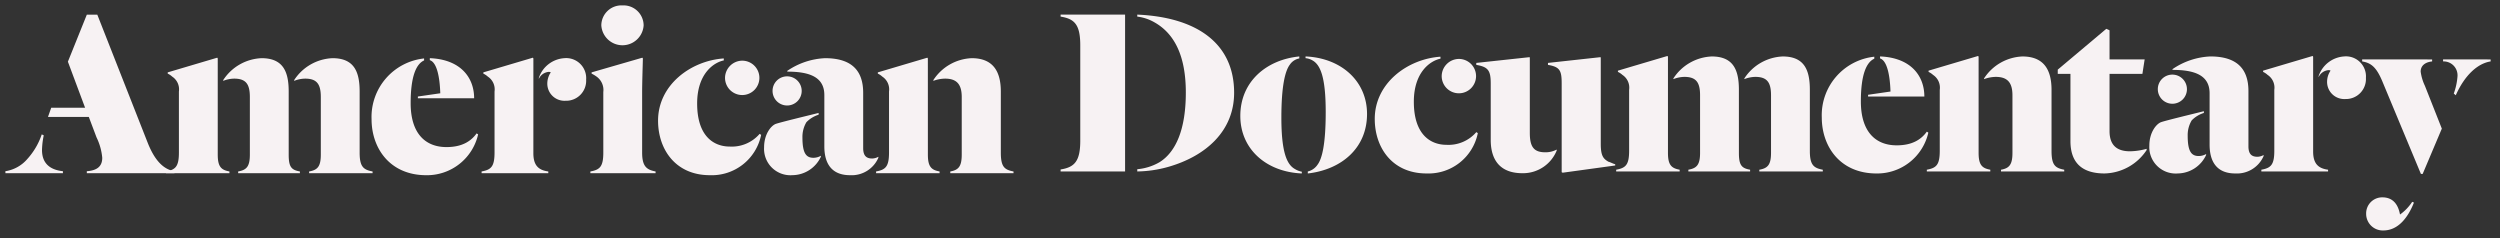
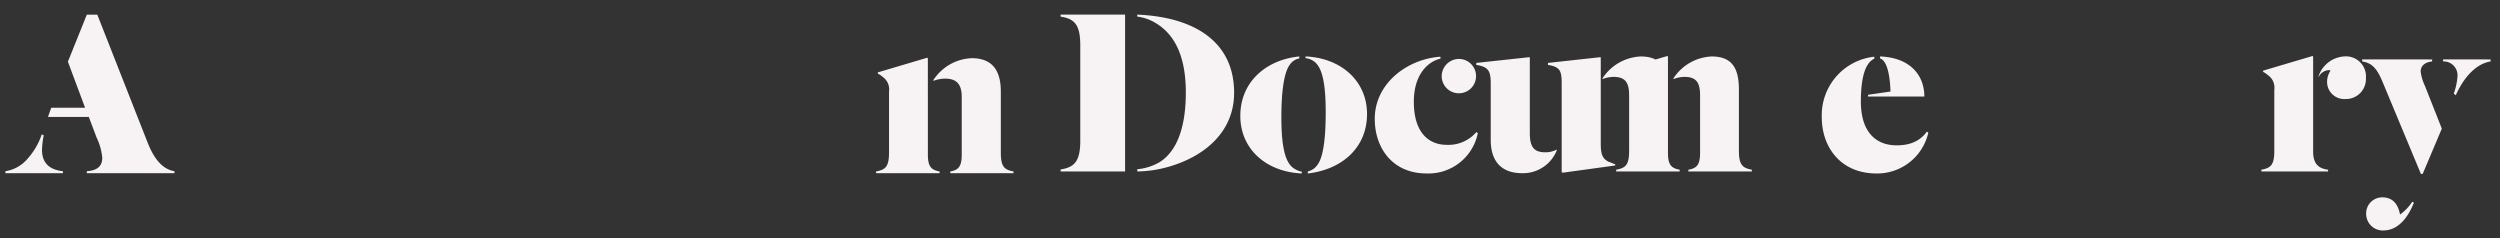
<svg xmlns="http://www.w3.org/2000/svg" height="44" viewBox="0 0 462 44" width="462">
  <rect x="0" y="0" width="462" height="44" fill="#333333" stroke="none" />
  <path d="M1 32.007v-.368a6.665 6.665 0 0 0 4.048-2.254 12.926 12.926 0 0 0 2.669-4.554l.368.184a14.478 14.478 0 0 0-.322 2.714c0 2.254 1.242 3.634 3.864 3.91v.368zm15.412-10.4H8.867l.6-1.7h6.257L12.547 11.4l3.5-8.695h1.933l9.339 23.739c1.38 3.45 3.036 4.876 4.922 5.2v.368H16.043v-.368c1.7-.138 2.853-.736 2.853-2.484a10.765 10.765 0 0 0-1.058-3.773z" fill="#F7F2F3" />
-   <path d="M40.239 28.557c0 2.208.6 2.852 2.162 3.128v.322H30.67v-.322c1.748-.322 2.392-.874 2.392-3.5V16.917a2.818 2.818 0 0 0-1.242-2.76 3.253 3.253 0 0 0-.828-.552v-.23l9.155-2.714.092.138zm13.112 0c0 2.254.46 2.852 2.07 3.128v.322H44.012v-.322c1.564-.276 2.162-.92 2.162-3.128V17.93c0-2.392-.736-3.4-2.9-3.4a5.674 5.674 0 0 0-2.024.414V14.8a8.886 8.886 0 0 1 7.085-4.048c4.049 0 5.015 2.576 5.015 6.164zm5.935-10.627c0-2.392-.737-3.4-2.9-3.4a5.665 5.665 0 0 0-2.024.414V14.8a8.884 8.884 0 0 1 7.085-4.048c4.048 0 5.014 2.576 5.014 6.164v11.273c0 2.622.69 3.174 2.392 3.5v.322h-11.73v-.322c1.565-.276 2.163-.92 2.163-3.128zM78.373 11.167c-1.427.644-2.485 2.852-2.485 7.913 0 5.475 2.622 8.1 6.625 8.1 2.852 0 4.508-1.058 5.567-2.531l.275.185a9.686 9.686 0 0 1-9.568 7.544c-6.764 0-10.122-5.014-10.122-10.351A10.875 10.875 0 0 1 78.373 10.8zm-1.151 6.993v-.322l4.141-.6c-.092-2.9-.6-5.7-1.933-6.119v-.368c5.7.23 8.19 3.588 8.19 7.407zM98.566 28.327c0 2.3 1.012 3.128 2.76 3.358v.322H89v-.322c1.748-.322 2.391-.874 2.391-3.5V16.917a2.82 2.82 0 0 0-1.242-2.76 3.265 3.265 0 0 0-.827-.552v-.23l9.154-2.714.093.138zm2.576-12.882a3.675 3.675 0 0 1 .644-2.07.714.714 0 0 0-.369-.092 2.209 2.209 0 0 0-1.839 1.288v-.184a5.331 5.331 0 0 1 4.692-3.634 3.7 3.7 0 0 1 4.049 3.956 3.7 3.7 0 0 1-3.819 3.911 3.17 3.17 0 0 1-3.358-3.175zM111.49 17.01a3.034 3.034 0 0 0-1.242-2.853 6.091 6.091 0 0 0-.92-.552v-.23l9.385-2.714.092.138c-.046 1.886-.138 4.509-.138 6.348v11.042c0 2.576.828 3.174 2.484 3.5v.322H109.1v-.322c1.748-.322 2.392-.874 2.392-3.5zM115.033 1a3.717 3.717 0 0 1 3.91 3.68 3.917 3.917 0 0 1-7.82 0 3.717 3.717 0 0 1 3.91-3.68zM133.755 11.167c-1.839.368-4.922 2.438-4.922 7.959 0 6.119 3.128 7.959 6.027 7.959a6.784 6.784 0 0 0 5.52-2.347l.277.184a9.3 9.3 0 0 1-9.478 7.453c-6.348 0-9.569-4.784-9.569-10.075 0-6.625 6.073-11.087 12.145-11.5zm3.405.046a3.175 3.175 0 1 1-3.174 3.174 3.21 3.21 0 0 1 3.174-3.174zM151.694 28.787v.184a5.865 5.865 0 0 1-5.244 3.4 4.875 4.875 0 0 1-5.245-5.152c0-2.438 1.288-4 2.162-4.325.92-.322 5.888-1.518 7.913-2.024v.33a5.337 5.337 0 0 0-2.254 1.38 5.293 5.293 0 0 0-.736 2.806c0 2.853.643 3.773 2.024 3.773a2.746 2.746 0 0 0 1.38-.372zm-6.257-14.676a2.692 2.692 0 1 1-2.668 2.669 2.681 2.681 0 0 1 2.668-2.669zm.046-1.012a13.375 13.375 0 0 1 6.993-2.346c5.061 0 7.039 2.438 7.039 6.394v10.214c0 1.38.552 1.932 1.656 1.932a2.444 2.444 0 0 0 1.15-.322v.184a5.373 5.373 0 0 1-5.244 3.22c-3.129 0-4.739-1.84-4.739-5.336v-9.477c0-3.312-2.714-4.325-6.855-4.325z" fill="#F7F2F3" />
-   <path d="M171.472 28.557c0 2.208.6 2.852 2.163 3.128v.322H161.9v-.322c1.748-.322 2.391-.874 2.391-3.5V16.917a2.82 2.82 0 0 0-1.242-2.76 3.231 3.231 0 0 0-.827-.552v-.23l9.154-2.714.092.138zm6.257-10.627c0-2.392-.966-3.4-3.082-3.4a6.454 6.454 0 0 0-2.162.414V14.8a8.884 8.884 0 0 1 7.085-4.048c4.048 0 5.383 2.576 5.383 6.164v11.273c0 2.622.643 3.174 2.345 3.5v.322h-11.685v-.322c1.518-.276 2.116-.92 2.116-3.128zM196 31.317c2.622-.414 3.634-1.564 3.634-5.336V8.407c0-3.819-1.012-4.923-3.634-5.337V2.7h11.915v28.986H196zm19.828-.46a22.1 22.1 0 0 1-5.659.829v-.415a9.92 9.92 0 0 0 4.095-1.288c3.036-1.883 4.876-6.072 4.876-12.883 0-6.947-2.208-10.949-5.8-12.974a8.358 8.358 0 0 0-3.174-1.058V2.7c10.719.46 17.9 5.107 17.9 14.446-.001 7.087-5.245 11.733-12.238 13.711zM239.287 31.226a3.752 3.752 0 0 0 1.288.505v.323c-6.579-.277-11.364-4.509-11.364-10.628 0-6.394 4.877-10.4 10.9-10.995v.369a2.693 2.693 0 0 0-1.749 1.15c-.874 1.151-1.564 3.957-1.564 9.8.002 6.393 1.016 8.65 2.489 9.476zm3.266-20.059a3 3 0 0 0-1.288-.414v-.322c6.532.276 11.363 4.508 11.363 10.627 0 6.4-4.831 10.305-10.949 11v-.368a3 3 0 0 0 1.794-1.243c.874-1.15 1.518-3.91 1.518-9.753 0-6.394-.966-8.694-2.438-9.527zM266.2 10.845c-1.84.368-4.923 2.438-4.923 7.959 0 6.119 3.129 7.959 6.027 7.959a6.79 6.79 0 0 0 5.521-2.346l.276.184a9.3 9.3 0 0 1-9.477 7.453c-6.349 0-9.569-4.785-9.569-10.075 0-6.625 6.072-11.088 12.145-11.5zm3.4.046a3.175 3.175 0 1 1-3.175 3.174 3.21 3.21 0 0 1 3.175-3.174zM275.486 15.446c0-2.346-.414-3.083-2.668-3.451v-.368l9.8-1.058.092.046v13.94c0 2.576.736 3.588 2.853 3.588a4.361 4.361 0 0 0 2.116-.506v.184a6.715 6.715 0 0 1-6.349 4.187c-3.726 0-5.843-2.025-5.843-6.165zm20.335 11.133c0 2.208.46 2.76 1.426 3.312.368.092.966.414 1.242.461v.23l-9.707 1.334-.184-.092V15.446c0-2.346-.276-3.083-2.531-3.451v-.368l9.662-1.058.092.046zM308.239 28.235c0 2.208.6 2.852 2.162 3.128v.323h-11.732v-.323c1.749-.321 2.393-.874 2.393-3.5V16.6a2.822 2.822 0 0 0-1.242-2.761 3.253 3.253 0 0 0-.828-.552v-.23l9.155-2.714.092.138zm13.111 0c0 2.254.46 2.852 2.07 3.128v.323h-11.409v-.323c1.565-.276 2.162-.92 2.162-3.128V17.608c0-2.392-.736-3.4-2.9-3.4a5.675 5.675 0 0 0-2.025.414v-.139a8.886 8.886 0 0 1 7.085-4.048c4.049 0 5.015 2.576 5.015 6.165zm5.935-10.627c0-2.392-.736-3.4-2.9-3.4a5.66 5.66 0 0 0-2.023.414v-.139a8.882 8.882 0 0 1 7.084-4.048c4.049 0 5.014 2.576 5.014 6.165v11.267c0 2.622.691 3.175 2.393 3.5v.323h-11.73v-.323c1.564-.276 2.162-.92 2.162-3.128zM346.372 10.845c-1.426.644-2.485 2.852-2.485 7.913 0 5.475 2.623 8.1 6.625 8.1 2.853 0 4.509-1.058 5.567-2.53l.276.184a9.688 9.688 0 0 1-9.569 7.545c-6.763 0-10.121-5.015-10.121-10.351a10.875 10.875 0 0 1 9.707-11.226zm-1.15 6.993v-.322l4.14-.6c-.092-2.9-.6-5.7-1.932-6.119v-.368c5.7.23 8.189 3.589 8.189 7.407z" fill="#F7F2F3" />
-   <path d="M365.646 28.235c0 2.208.6 2.852 2.162 3.128v.323h-11.731v-.323c1.748-.321 2.391-.874 2.391-3.5V16.6a2.822 2.822 0 0 0-1.242-2.761 3.265 3.265 0 0 0-.827-.552v-.23l9.154-2.714.093.138zm6.254-10.627c0-2.392-.966-3.4-3.082-3.4a6.445 6.445 0 0 0-2.162.414v-.139a8.883 8.883 0 0 1 7.085-4.048c4.048 0 5.382 2.576 5.382 6.165v11.267c0 2.622.644 3.175 2.346 3.5v.323h-11.683v-.323c1.518-.276 2.116-.92 2.116-3.128zM382.619 26.073V13.651h-2.346v-.781l8.971-7.545.6.276v5.382h6.487l-.414 2.668h-6.073v10.582c0 2.576 1.334 3.726 3.772 3.726a12.161 12.161 0 0 0 3.083-.46v.23a9.583 9.583 0 0 1-7.776 4.325c-3.36 0-6.304-1.288-6.304-5.981zM407.69 28.465v.184a5.866 5.866 0 0 1-5.244 3.405A4.876 4.876 0 0 1 397.2 26.9c0-2.438 1.288-4 2.162-4.324.92-.323 5.888-1.519 7.913-2.025v.323a5.325 5.325 0 0 0-2.254 1.379 5.294 5.294 0 0 0-.736 2.807c0 2.852.643 3.772 2.024 3.772a2.746 2.746 0 0 0 1.381-.367zm-6.257-14.675a2.691 2.691 0 1 1-2.668 2.668 2.68 2.68 0 0 1 2.668-2.668zm.046-1.013a13.375 13.375 0 0 1 6.993-2.346c5.061 0 7.039 2.439 7.039 6.4v10.208c0 1.38.552 1.932 1.656 1.932a2.444 2.444 0 0 0 1.15-.322v.184a5.374 5.374 0 0 1-5.244 3.221c-3.129 0-4.739-1.841-4.739-5.337V17.24c0-3.312-2.714-4.324-6.855-4.324z" fill="#F7F2F3" />
+   <path d="M171.472 28.557c0 2.208.6 2.852 2.163 3.128v.322H161.9v-.322c1.748-.322 2.391-.874 2.391-3.5V16.917a2.82 2.82 0 0 0-1.242-2.76 3.231 3.231 0 0 0-.827-.552v-.23l9.154-2.714.092.138zm6.257-10.627c0-2.392-.966-3.4-3.082-3.4a6.454 6.454 0 0 0-2.162.414V14.8a8.884 8.884 0 0 1 7.085-4.048c4.048 0 5.383 2.576 5.383 6.164v11.273c0 2.622.643 3.174 2.345 3.5v.322h-11.685v-.322c1.518-.276 2.116-.92 2.116-3.128zM196 31.317c2.622-.414 3.634-1.564 3.634-5.336V8.407c0-3.819-1.012-4.923-3.634-5.337V2.7h11.915v28.986H196zm19.828-.46a22.1 22.1 0 0 1-5.659.829v-.415a9.92 9.92 0 0 0 4.095-1.288c3.036-1.883 4.876-6.072 4.876-12.883 0-6.947-2.208-10.949-5.8-12.974a8.358 8.358 0 0 0-3.174-1.058V2.7c10.719.46 17.9 5.107 17.9 14.446-.001 7.087-5.245 11.733-12.238 13.711zM239.287 31.226a3.752 3.752 0 0 0 1.288.505v.323c-6.579-.277-11.364-4.509-11.364-10.628 0-6.394 4.877-10.4 10.9-10.995v.369a2.693 2.693 0 0 0-1.749 1.15c-.874 1.151-1.564 3.957-1.564 9.8.002 6.393 1.016 8.65 2.489 9.476zm3.266-20.059a3 3 0 0 0-1.288-.414v-.322c6.532.276 11.363 4.508 11.363 10.627 0 6.4-4.831 10.305-10.949 11v-.368a3 3 0 0 0 1.794-1.243c.874-1.15 1.518-3.91 1.518-9.753 0-6.394-.966-8.694-2.438-9.527zM266.2 10.845c-1.84.368-4.923 2.438-4.923 7.959 0 6.119 3.129 7.959 6.027 7.959a6.79 6.79 0 0 0 5.521-2.346l.276.184a9.3 9.3 0 0 1-9.477 7.453c-6.349 0-9.569-4.785-9.569-10.075 0-6.625 6.072-11.088 12.145-11.5zm3.4.046a3.175 3.175 0 1 1-3.175 3.174 3.21 3.21 0 0 1 3.175-3.174zM275.486 15.446c0-2.346-.414-3.083-2.668-3.451v-.368l9.8-1.058.092.046v13.94c0 2.576.736 3.588 2.853 3.588a4.361 4.361 0 0 0 2.116-.506v.184a6.715 6.715 0 0 1-6.349 4.187c-3.726 0-5.843-2.025-5.843-6.165zm20.335 11.133c0 2.208.46 2.76 1.426 3.312.368.092.966.414 1.242.461v.23l-9.707 1.334-.184-.092V15.446c0-2.346-.276-3.083-2.531-3.451v-.368l9.662-1.058.092.046zM308.239 28.235c0 2.208.6 2.852 2.162 3.128v.323h-11.732v-.323c1.749-.321 2.393-.874 2.393-3.5V16.6a2.822 2.822 0 0 0-1.242-2.761 3.253 3.253 0 0 0-.828-.552v-.23l9.155-2.714.092.138zc0 2.254.46 2.852 2.07 3.128v.323h-11.409v-.323c1.565-.276 2.162-.92 2.162-3.128V17.608c0-2.392-.736-3.4-2.9-3.4a5.675 5.675 0 0 0-2.025.414v-.139a8.886 8.886 0 0 1 7.085-4.048c4.049 0 5.015 2.576 5.015 6.165zm5.935-10.627c0-2.392-.736-3.4-2.9-3.4a5.66 5.66 0 0 0-2.023.414v-.139a8.882 8.882 0 0 1 7.084-4.048c4.049 0 5.014 2.576 5.014 6.165v11.267c0 2.622.691 3.175 2.393 3.5v.323h-11.73v-.323c1.564-.276 2.162-.92 2.162-3.128zM346.372 10.845c-1.426.644-2.485 2.852-2.485 7.913 0 5.475 2.623 8.1 6.625 8.1 2.853 0 4.509-1.058 5.567-2.53l.276.184a9.688 9.688 0 0 1-9.569 7.545c-6.763 0-10.121-5.015-10.121-10.351a10.875 10.875 0 0 1 9.707-11.226zm-1.15 6.993v-.322l4.14-.6c-.092-2.9-.6-5.7-1.932-6.119v-.368c5.7.23 8.189 3.589 8.189 7.407z" fill="#F7F2F3" />
  <path d="M427.468 28.005c0 2.3 1.013 3.128 2.761 3.358v.323H417.9v-.323c1.748-.321 2.392-.874 2.392-3.5V16.6a2.82 2.82 0 0 0-1.243-2.761 3.231 3.231 0 0 0-.827-.552v-.23l9.154-2.714.092.138zm2.577-12.881a3.683 3.683 0 0 1 .644-2.071.713.713 0 0 0-.368-.092 2.21 2.21 0 0 0-1.84 1.289v-.185a5.332 5.332 0 0 1 4.692-3.634 3.7 3.7 0 0 1 4.049 3.957A3.7 3.7 0 0 1 433.4 18.3a3.17 3.17 0 0 1-3.355-3.176zM449.457 10.983v.368c-1.289.138-2.117.782-2.117 1.886a8.813 8.813 0 0 0 .783 2.623l3.127 7.912-3.542 8.374h-.322l-7.131-17.114c-1.1-2.623-2.07-3.4-3.726-3.681v-.368zm-9.018 31.606a3.071 3.071 0 0 1-3.174-3.083 2.963 2.963 0 0 1 2.99-3.036c2.208 0 2.991 1.656 3.267 3.175a8.938 8.938 0 0 0 2.254-2.347l.322.138c-1.058 2.664-2.852 5.153-5.659 5.153zm19.829-31.606v.368c-2.393.368-4.785 2.53-6.441 6.257l-.369-.322a11.782 11.782 0 0 0 .691-3.221 2.57 2.57 0 0 0-2.668-2.714v-.368z" fill="#F7F2F3" />
</svg>